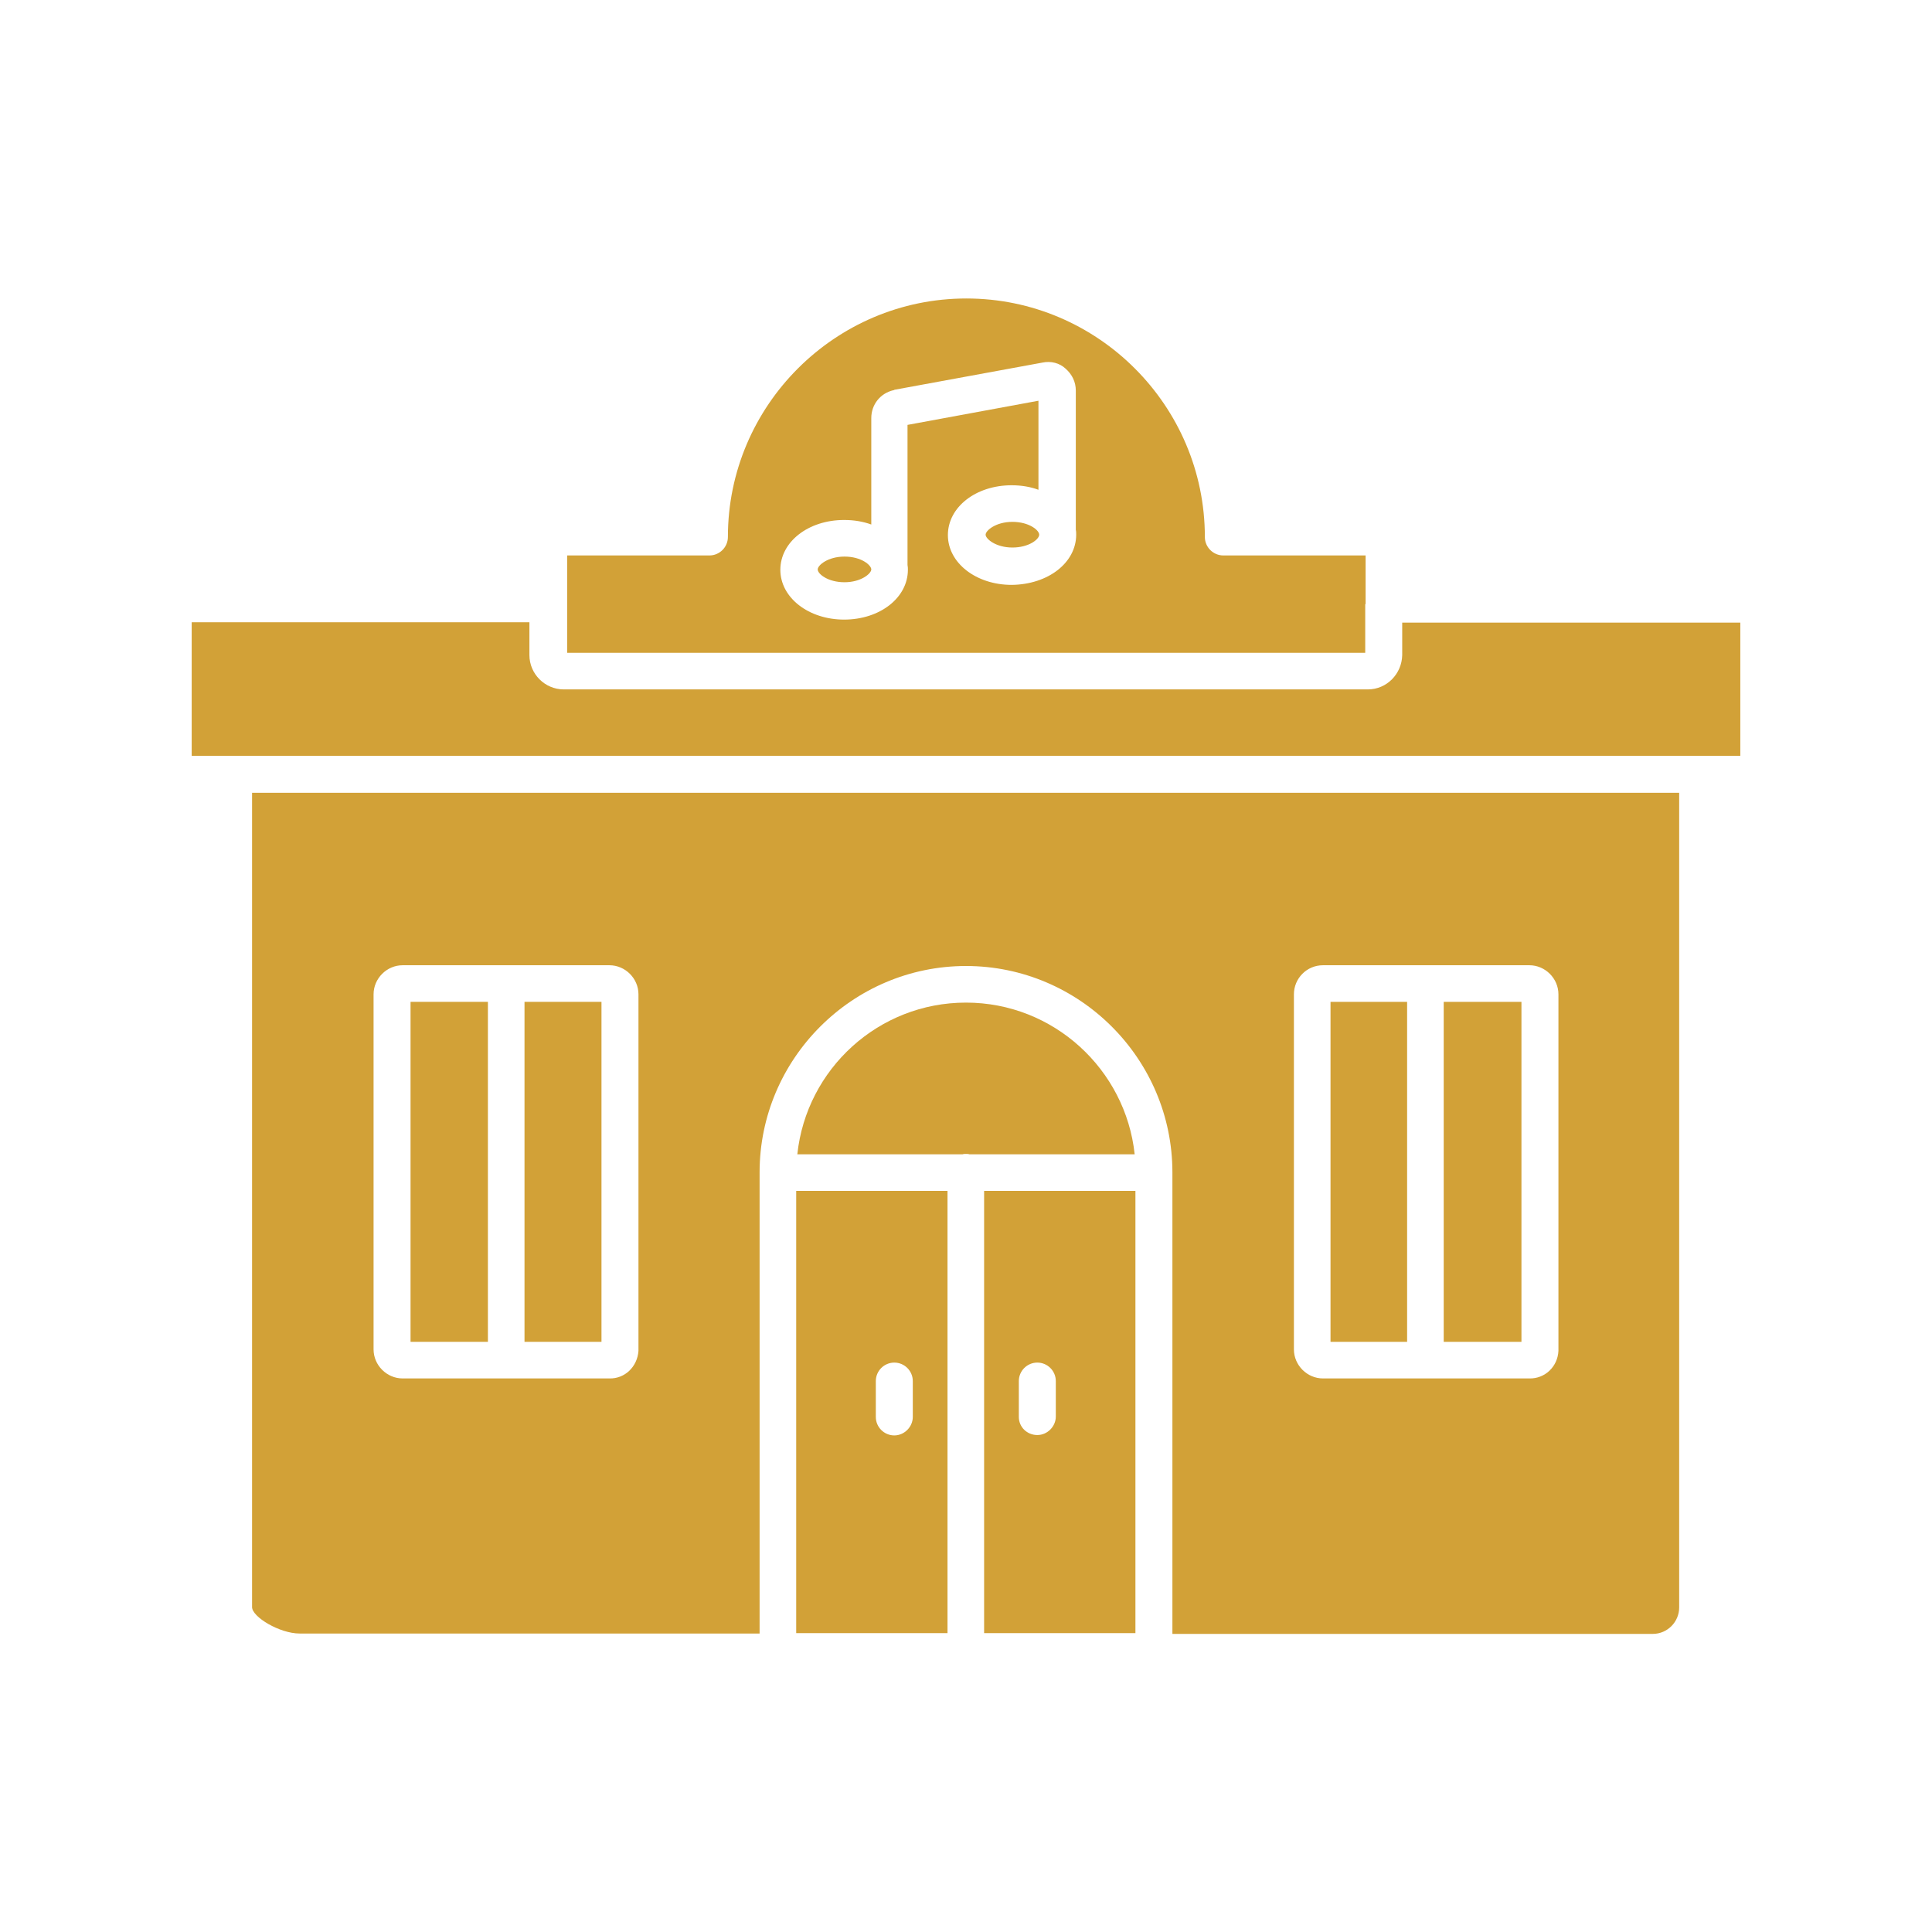
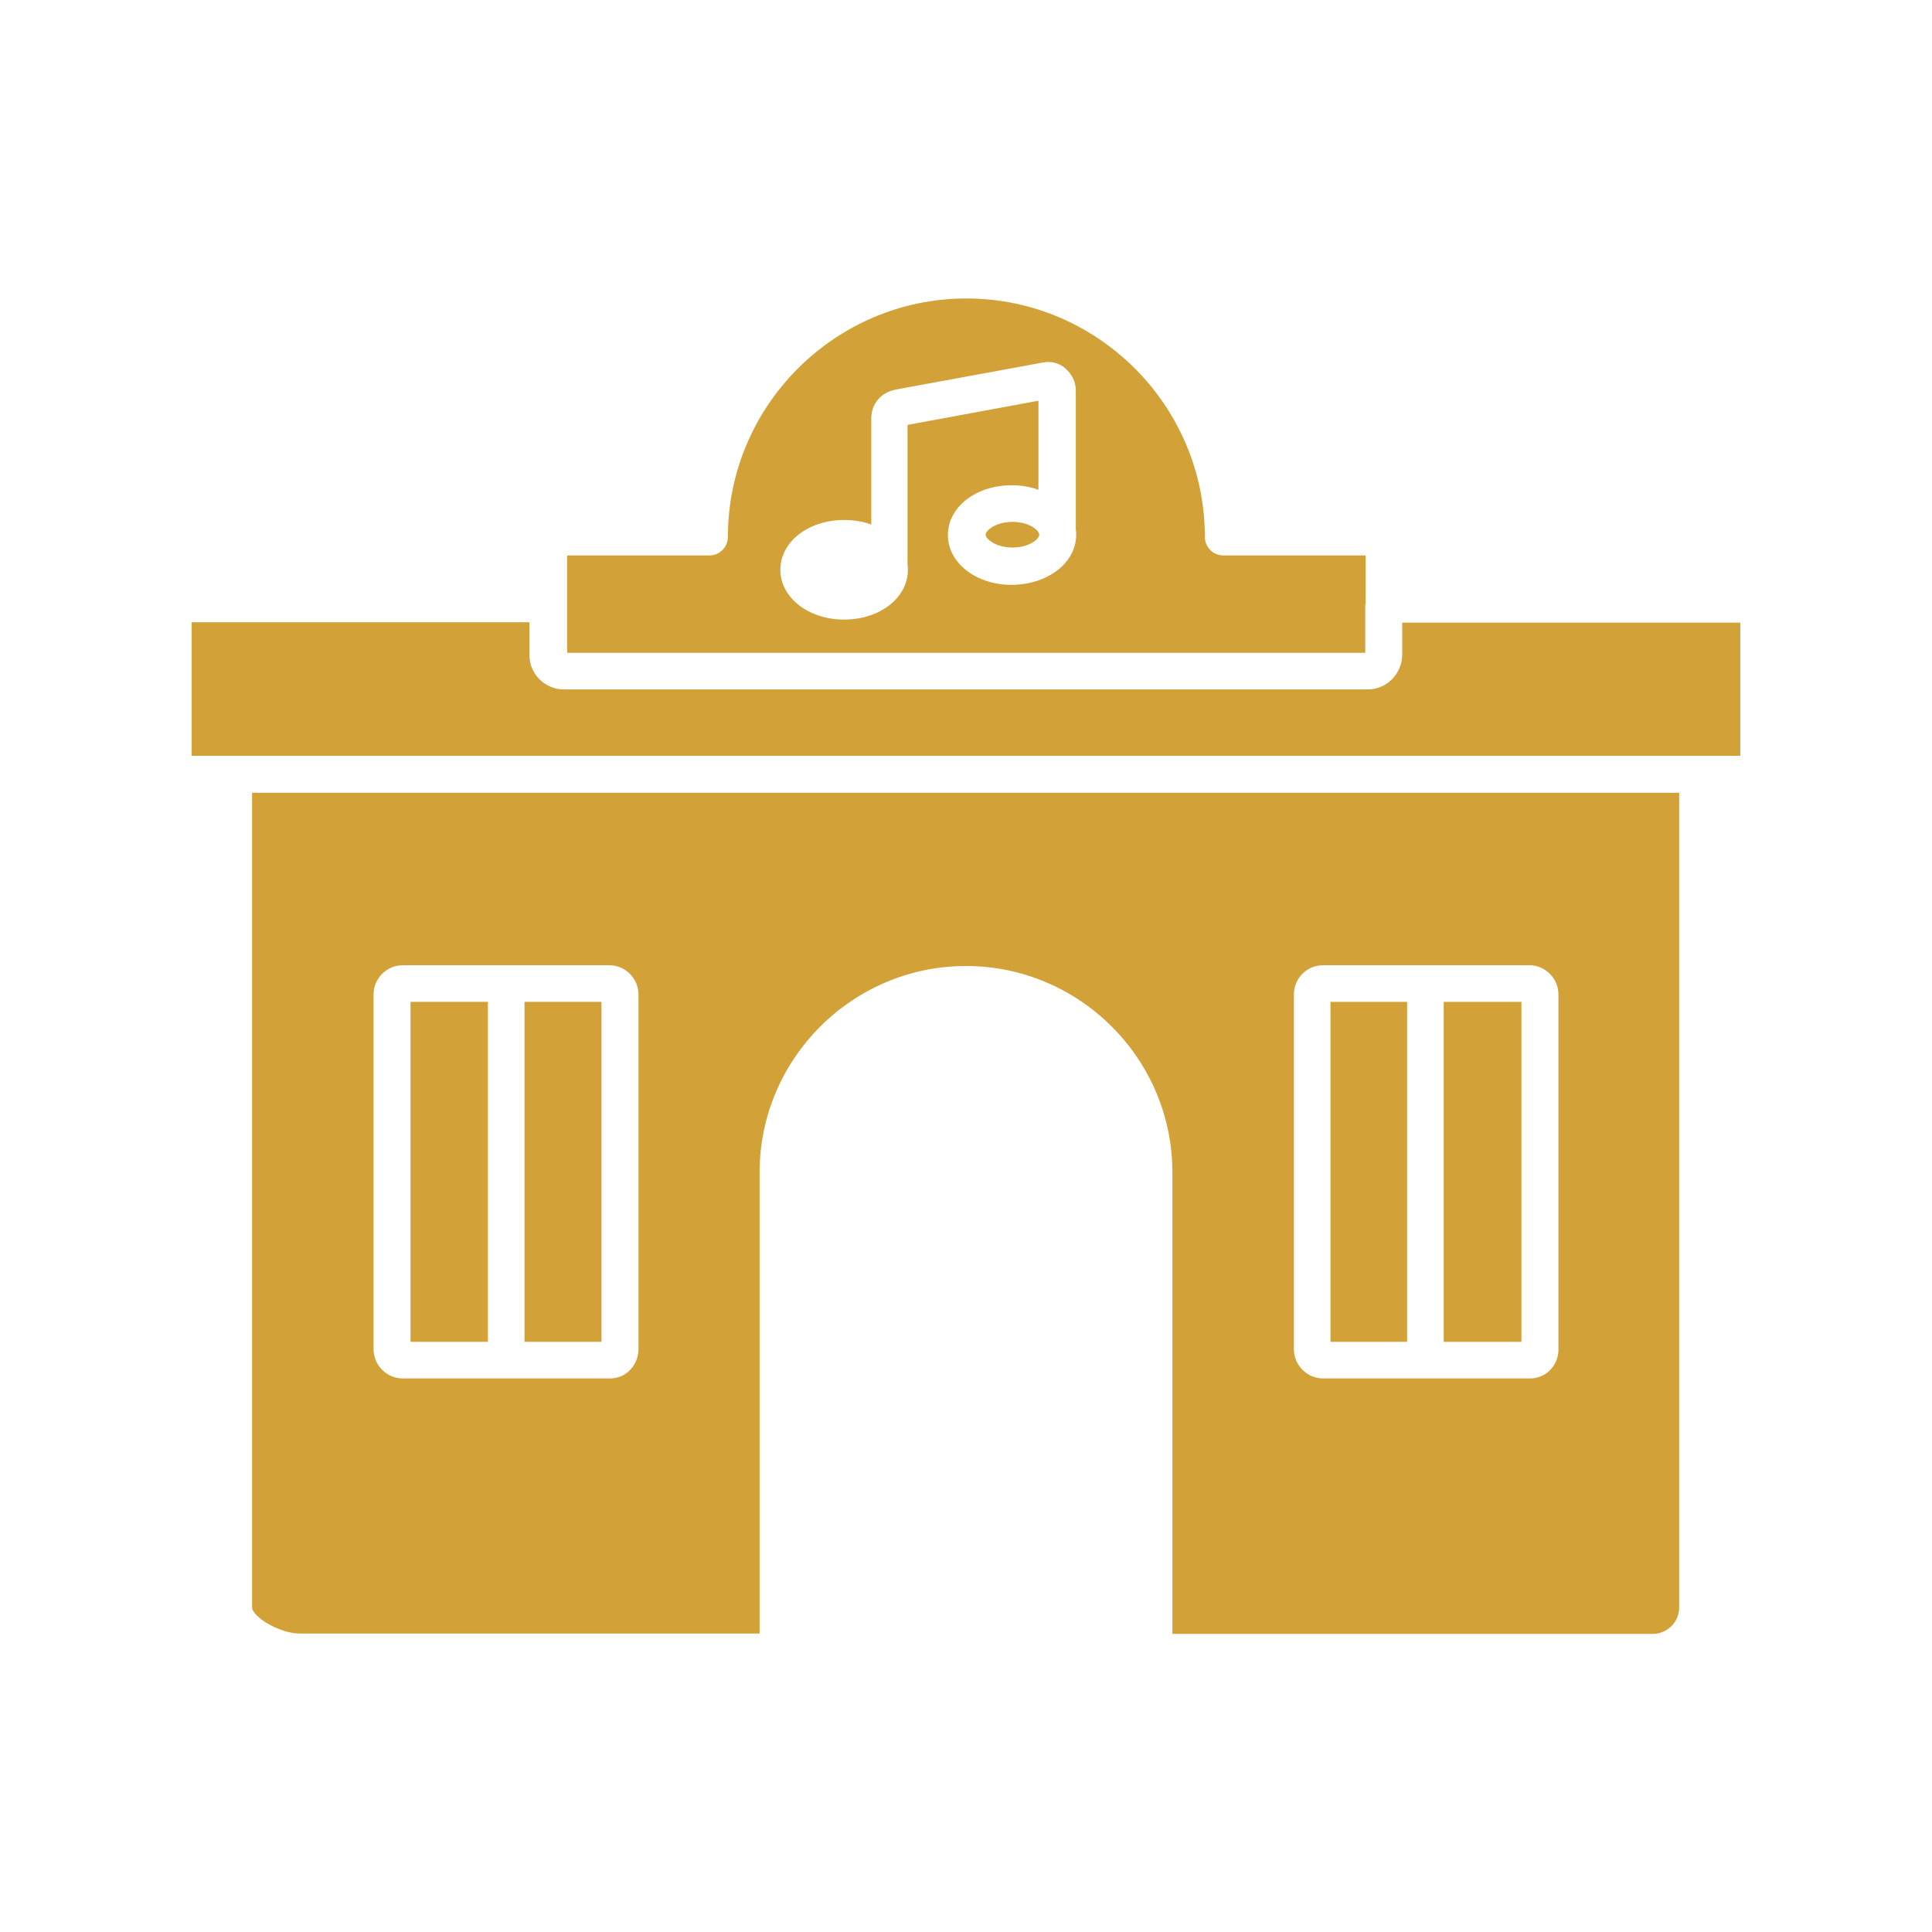
<svg xmlns="http://www.w3.org/2000/svg" version="1.1" width="180" height="180" x="0" y="0" viewBox="0 0 512 512" style="enable-background:new 0 0 512 512" xml:space="preserve" class="">
  <g>
    <g fill="#484848">
      <path d="M461.2 165v35.3H50.8v-35.4h89.5v8.7c0 5 4.1 9.1 9.1 9.1h213.1c5 0 9-4.1 9.1-9.1V165zM382.6 265.5h20.6v90.1h-20.6zM352.6 265.5h20.3v90.1h-20.3z" fill="#d2a137" opacity="1" data-original="#484848" class="" />
    </g>
    <path fill="#d2a137" d="M361.8 160.1V173H150.3v-25.8H188c2.7 0 4.9-2.2 4.9-4.9 0-34.8 28.4-63.2 63.2-63.2s63.2 28.4 63.2 63.2c0 2.7 2.2 4.9 4.9 4.9h37.7v12.9zm-76.6-18.4c0-.4 0-.9-.1-1.3v-36.9c0-2.3-1-4.3-2.7-5.8-1.6-1.5-3.9-2.1-6.2-1.6l-39.2 7.2c0 .1-.1.1-.2.1-3.5.8-5.9 3.8-5.9 7.4V139c-2.2-.8-4.6-1.2-7.2-1.2-9.5 0-16.9 5.8-16.9 13.2s7.5 13.2 16.9 13.2c9.5 0 16.9-5.8 16.9-13.2 0-.4 0-.8-.1-1.3v-37.1l34.7-6.4v23.6c-2.1-.8-4.6-1.2-7.1-1.2-9.5 0-16.9 5.8-16.9 13.2s7.5 13.2 16.9 13.2c9.7-.1 17.1-5.9 17.1-13.3z" opacity="1" data-original="#7b7b7b" class="" />
-     <path fill="#d2a137" d="M300.9 315.6v117.2h-40.1V315.6zm-26 64.7c2.7 0 4.9-2.3 4.9-4.9V366c0-2.7-2.2-4.9-4.9-4.9s-4.9 2.2-4.9 4.9v9.5c0 2.7 2.2 4.8 4.9 4.8zM300.7 305.9h-43.8c-.3-.1-.6-.1-.9-.1s-.6 0-.9.1h-43.8c2.4-22.6 21.5-40.2 44.7-40.2s42.3 17.7 44.7 40.2z" opacity="1" data-original="#484848" class="" />
    <path fill="#d2a137" d="M268.3 138.3c4.4 0 7.1 2.2 7.1 3.4s-2.7 3.4-7.1 3.4-7.1-2.3-7.1-3.4 2.7-3.4 7.1-3.4z" opacity="1" data-original="#7b7b7b" class="" />
-     <path fill="#d2a137" d="M251.1 315.6v117.2H211V315.6zm-9.2 59.9V366c0-2.7-2.2-4.9-4.9-4.9s-4.9 2.2-4.9 4.9v9.5c0 2.7 2.2 4.9 4.9 4.9s4.9-2.3 4.9-4.9z" opacity="1" data-original="#484848" class="" />
-     <path fill="#d2a137" d="M230.9 150.9c0 1.1-2.7 3.4-7.1 3.4s-7.1-2.2-7.1-3.4c0-1.1 2.7-3.4 7.1-3.4 4.5 0 7.1 2.3 7.1 3.4z" opacity="1" data-original="#7b7b7b" class="" />
    <path fill="#d2a137" d="M139 265.5h20.4v90.1H139zM108.8 265.5h20.5v90.1h-20.5z" opacity="1" data-original="#484848" class="" />
    <path fill="#d2a137" d="M445 210.1V426c0 3.8-3.1 7-7 7H310.7V310.7c0-30.1-24.6-54.7-54.7-54.7s-54.7 24.6-54.7 54.7V432.9H79.4c-5.3 0-12.6-4.4-12.6-7V210.1zM413 358v-94.5c0-4.2-3.5-7.7-7.7-7.7h-54.7c-4.3 0-7.7 3.5-7.7 7.7v94.1c0 4.2 3.5 7.7 7.7 7.7h54.7c4.1.1 7.5-3.1 7.7-7.3zm-243.8 0v-94.5c0-4.2-3.5-7.7-7.7-7.7h-54.8c-4.2 0-7.7 3.5-7.7 7.7v94.1c0 4.2 3.5 7.7 7.7 7.7h54.8c4.1.1 7.4-3.1 7.7-7.3z" opacity="1" data-original="#7b7b7b" class="" />
  </g>
</svg>